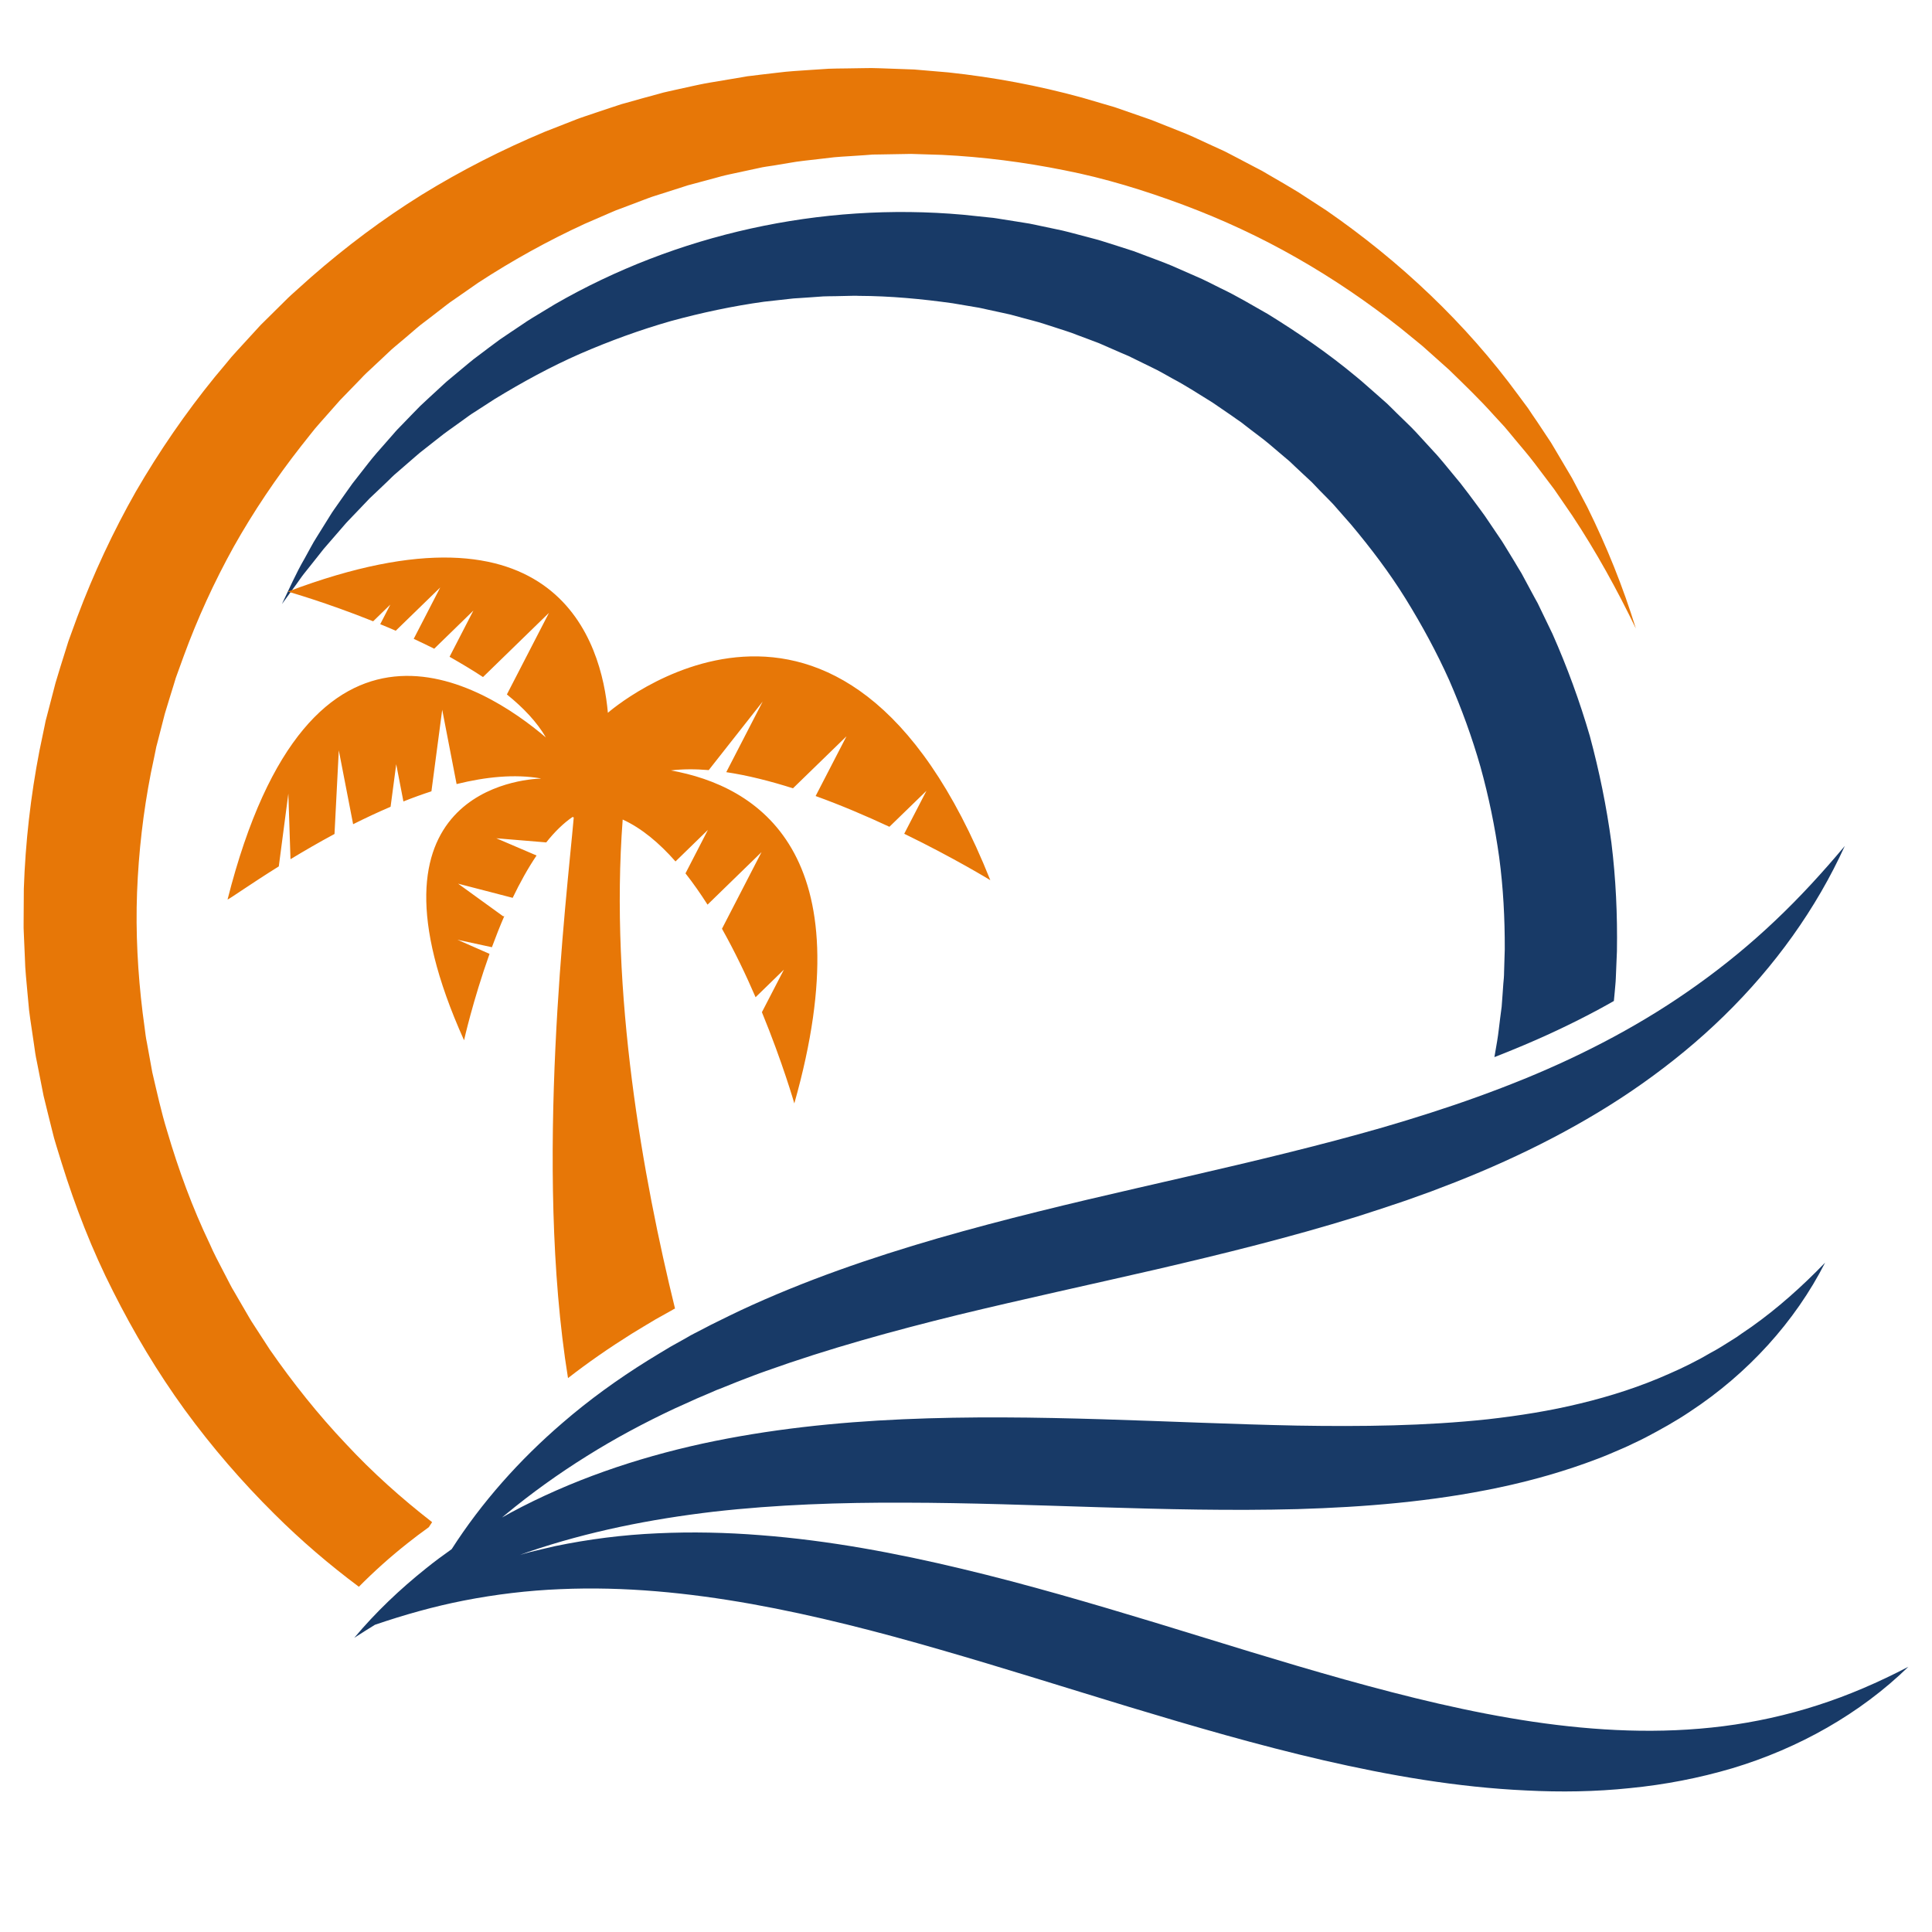
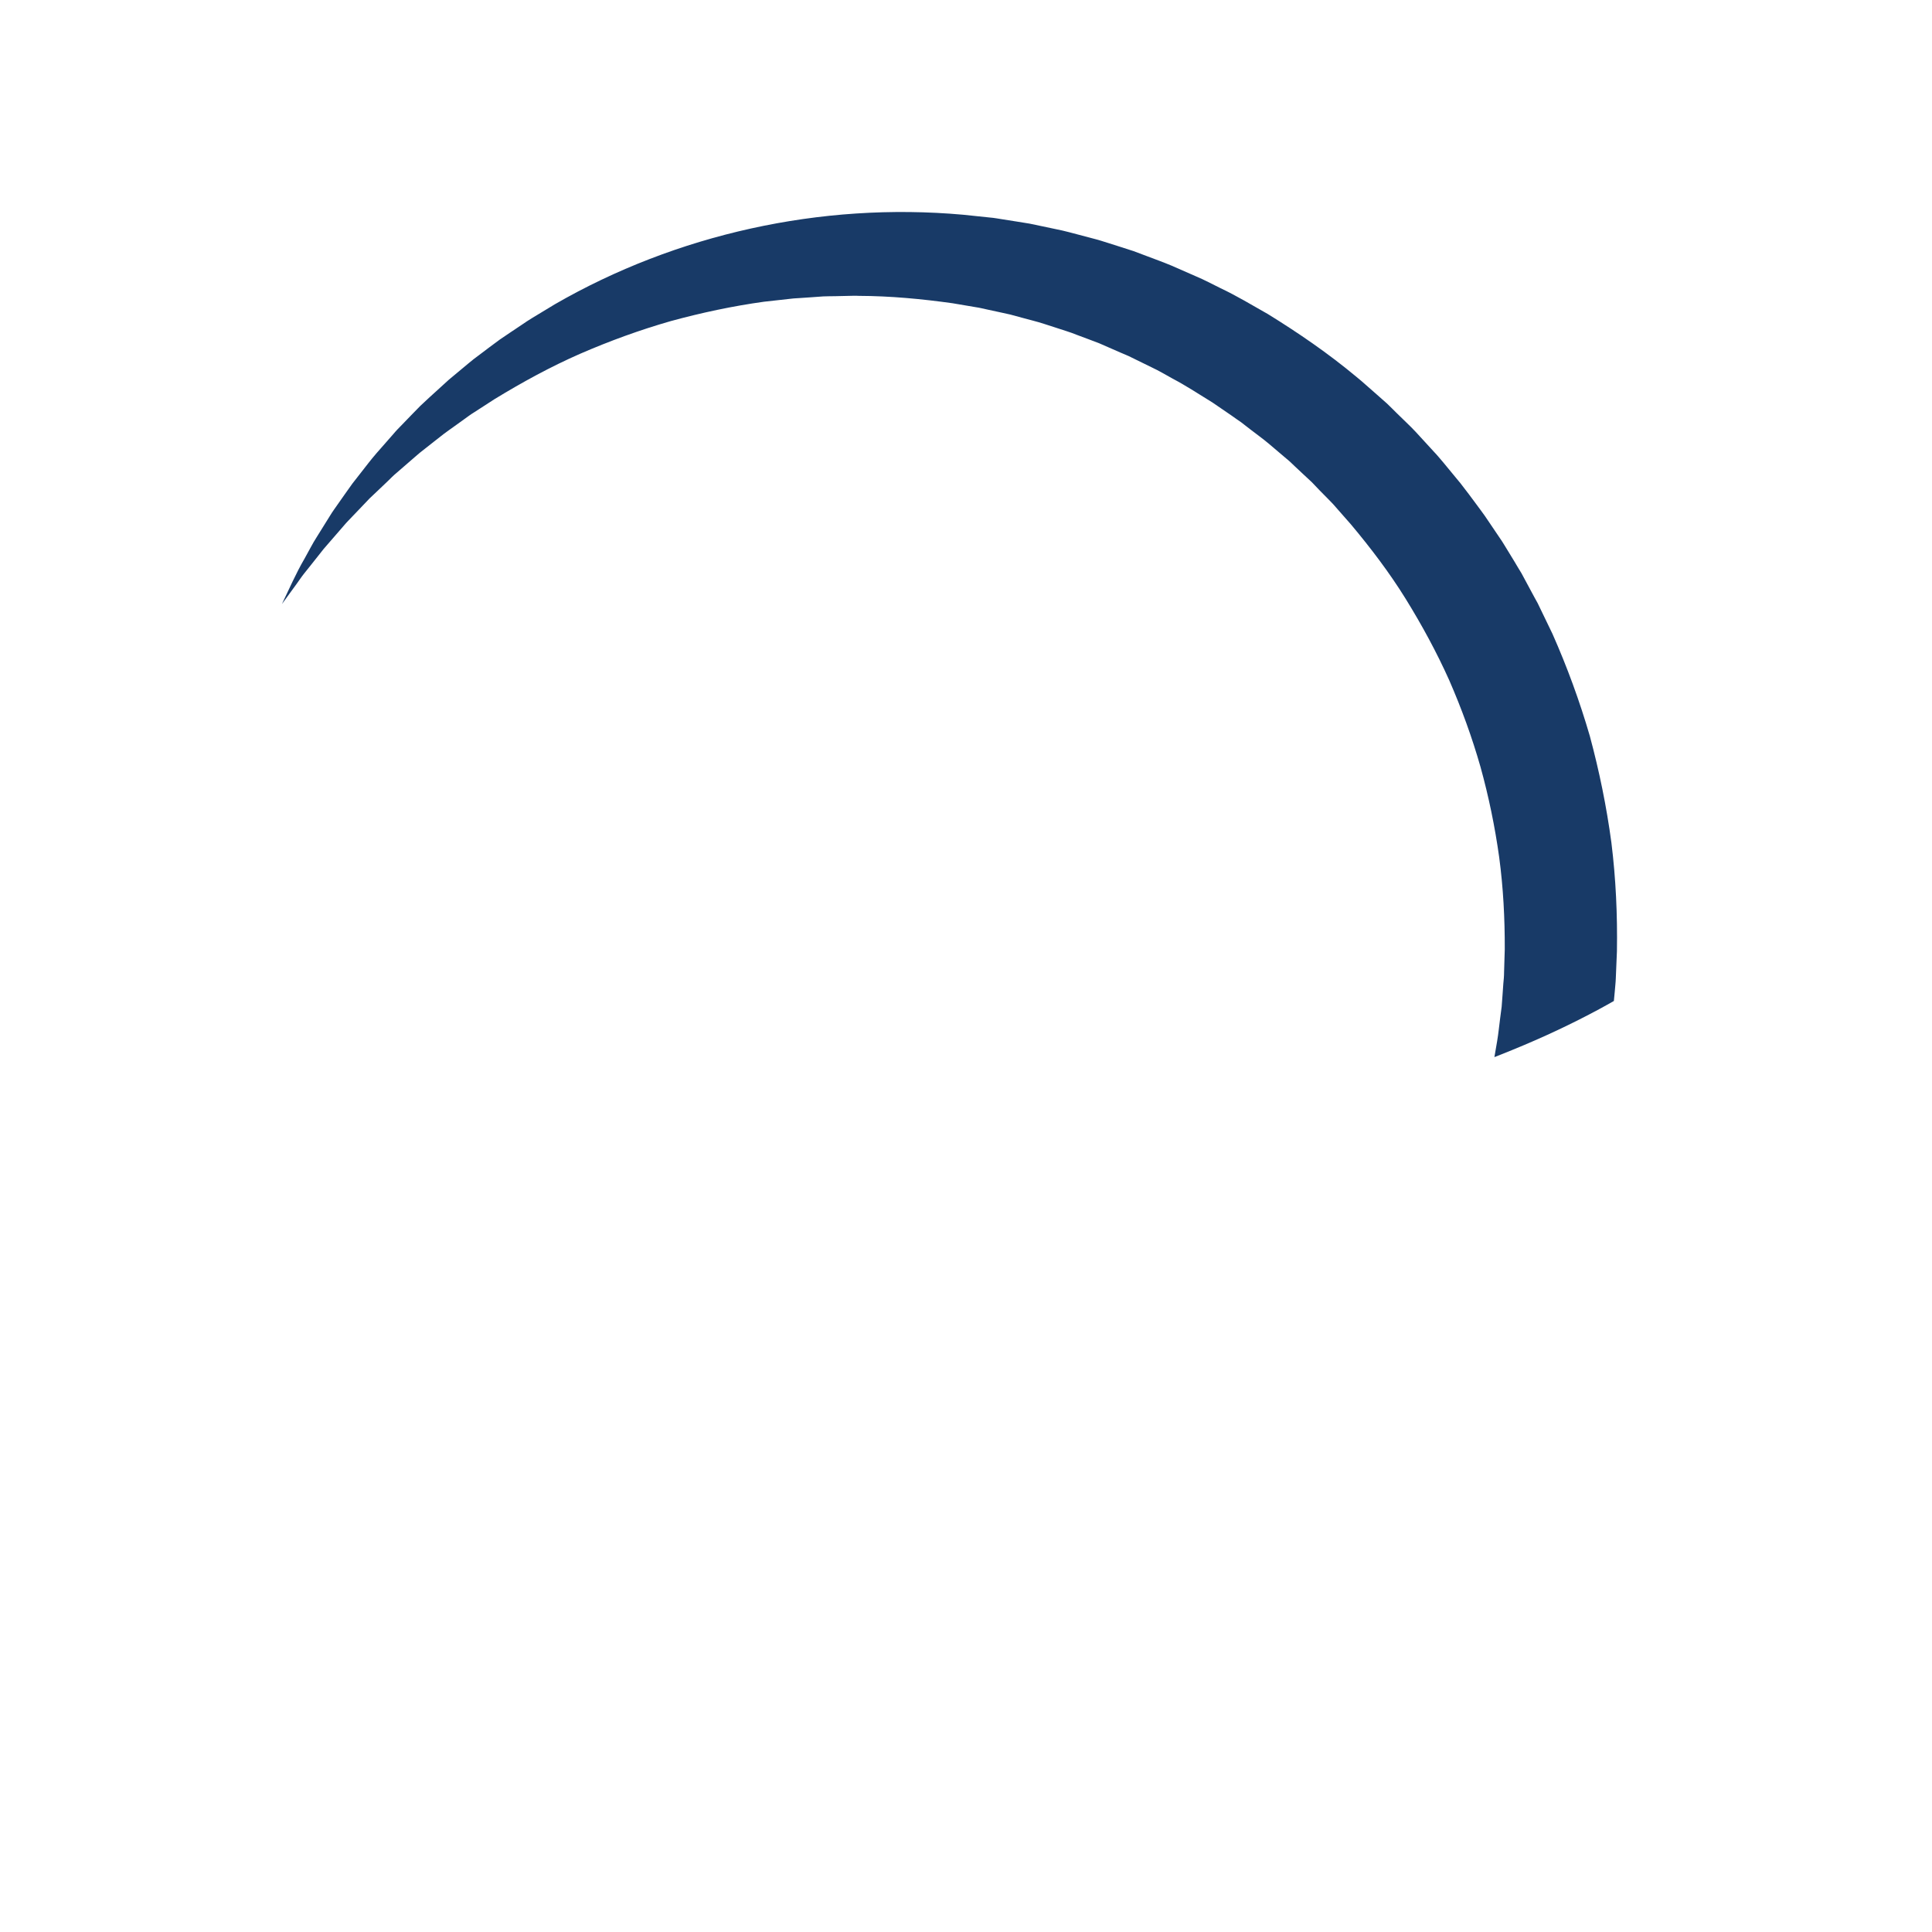
<svg xmlns="http://www.w3.org/2000/svg" version="1.1" id="Calque_1" x="0px" y="0px" width="36px" height="36px" viewBox="0 0 36 36" enable-background="new 0 0 36 36" xml:space="preserve">
  <g>
    <g>
      <g>
-         <path fill="#183A67" d="M6.569,9.62l0.16-0.167l0.159-0.167l0.168-0.159l0.167-0.159C7.278,8.915,7.331,8.859,7.39,8.811     l0.347-0.301c0.056-0.051,0.116-0.098,0.178-0.146l0.179-0.141l0.18-0.141c0.061-0.046,0.124-0.089,0.186-0.134l0.185-0.133     c0.062-0.044,0.122-0.091,0.187-0.13l0.382-0.247C9.73,7.123,10.26,6.833,10.81,6.592c0.551-0.239,1.113-0.444,1.686-0.608     c0.575-0.157,1.156-0.281,1.742-0.362l0.44-0.049l0.11-0.012l0.11-0.007l0.221-0.015l0.221-0.016     c0.074-0.003,0.147-0.003,0.221-0.004l0.221-0.005c0.074,0,0.147-0.006,0.22-0.001c0.588,0.002,1.172,0.057,1.75,0.138     l0.431,0.073c0.073,0.01,0.143,0.029,0.215,0.044l0.213,0.046c0.072,0.017,0.142,0.03,0.214,0.047l0.21,0.057l0.21,0.056     c0.071,0.02,0.141,0.037,0.21,0.061l0.414,0.134c0.07,0.021,0.138,0.048,0.205,0.074l0.204,0.076l0.203,0.077l0.199,0.087     l0.199,0.087c0.066,0.03,0.135,0.054,0.199,0.088l0.39,0.191l0.097,0.048c0.032,0.017,0.063,0.035,0.096,0.052l0.189,0.106     c0.257,0.135,0.497,0.295,0.744,0.446c0.12,0.08,0.237,0.164,0.358,0.245c0.057,0.042,0.117,0.082,0.177,0.124l0.17,0.132     l0.173,0.131c0.057,0.044,0.113,0.086,0.168,0.133l0.33,0.28c0.057,0.045,0.107,0.095,0.159,0.145l0.157,0.147l0.158,0.147     l0.148,0.155l0.152,0.154c0.051,0.053,0.101,0.101,0.146,0.156l0.284,0.323c0.369,0.441,0.717,0.898,1.019,1.386     c0.301,0.487,0.576,0.992,0.811,1.516c0.229,0.525,0.426,1.065,0.583,1.616c0.153,0.552,0.269,1.114,0.348,1.682     c0.076,0.568,0.106,1.142,0.104,1.715l-0.013,0.43c0,0.071-0.007,0.144-0.014,0.214l-0.015,0.214l-0.016,0.214l-0.028,0.214     l-0.026,0.213c-0.009,0.072-0.018,0.144-0.03,0.213l-0.051,0.298c0.113-0.044,0.226-0.089,0.337-0.135     c0.57-0.232,1.111-0.487,1.612-0.757c0.094-0.05,0.186-0.103,0.277-0.154l0.016-0.167c0.006-0.084,0.017-0.168,0.02-0.253     l0.021-0.507c0.011-0.675-0.02-1.353-0.103-2.023c-0.09-0.671-0.226-1.335-0.402-1.987c-0.189-0.649-0.422-1.286-0.696-1.904     l-0.221-0.458c-0.018-0.038-0.037-0.076-0.055-0.114l-0.062-0.112l-0.12-0.223l-0.12-0.223c-0.044-0.073-0.09-0.146-0.131-0.218     l-0.132-0.216c-0.045-0.072-0.087-0.146-0.135-0.214l-0.284-0.42c-0.048-0.07-0.101-0.136-0.15-0.205l-0.151-0.203l-0.155-0.202     l-0.161-0.195l-0.16-0.194c-0.057-0.065-0.108-0.13-0.168-0.192L26.382,8.05c-0.057-0.063-0.118-0.12-0.179-0.18l-0.182-0.177     c-0.06-0.059-0.118-0.119-0.18-0.177l-0.189-0.167l-0.19-0.167c-0.063-0.055-0.127-0.113-0.192-0.164     c-0.518-0.432-1.075-0.814-1.647-1.167c-0.292-0.165-0.579-0.339-0.882-0.482l-0.226-0.113c-0.037-0.018-0.076-0.037-0.113-0.055     L22.287,5.15l-0.461-0.202c-0.155-0.065-0.313-0.121-0.47-0.181l-0.234-0.088l-0.239-0.077l-0.239-0.076     c-0.08-0.024-0.159-0.052-0.24-0.072l-0.485-0.128c-0.08-0.022-0.163-0.039-0.244-0.056l-0.246-0.052l-0.244-0.051     c-0.083-0.014-0.165-0.027-0.248-0.04l-0.247-0.039c-0.083-0.012-0.164-0.029-0.247-0.035l-0.498-0.052     c-2.656-0.238-5.349,0.367-7.605,1.668L9.922,5.922c-0.07,0.041-0.136,0.087-0.204,0.133L9.516,6.19L9.315,6.326L9.119,6.471     L8.926,6.617c-0.065,0.048-0.13,0.096-0.191,0.149l-0.372,0.31C8.3,7.127,8.243,7.184,8.183,7.238L8.006,7.401     C7.946,7.456,7.888,7.51,7.829,7.566L7.661,7.738L7.494,7.911C7.438,7.968,7.381,8.025,7.33,8.087l-0.316,0.36     c-0.105,0.121-0.201,0.249-0.3,0.375L6.567,9.01L6.429,9.204L6.292,9.399C6.247,9.465,6.199,9.528,6.158,9.596L5.907,9.999     c-0.021,0.034-0.042,0.067-0.062,0.101l-0.058,0.104l-0.114,0.208c-0.159,0.272-0.284,0.563-0.42,0.844l0.277-0.38     c0.046-0.063,0.088-0.128,0.137-0.189l0.146-0.183l0.145-0.183l0.072-0.091c0.024-0.03,0.051-0.059,0.076-0.088L6.411,9.79     C6.46,9.731,6.516,9.677,6.569,9.62z" />
+         <path fill="#183A67" d="M6.569,9.62l0.16-0.167l0.159-0.167l0.168-0.159l0.167-0.159C7.278,8.915,7.331,8.859,7.39,8.811     l0.347-0.301c0.056-0.051,0.116-0.098,0.178-0.146l0.179-0.141l0.18-0.141c0.061-0.046,0.124-0.089,0.186-0.134l0.185-0.133     c0.062-0.044,0.122-0.091,0.187-0.13l0.382-0.247C9.73,7.123,10.26,6.833,10.81,6.592c0.551-0.239,1.113-0.444,1.686-0.608     c0.575-0.157,1.156-0.281,1.742-0.362l0.44-0.049l0.11-0.012l0.11-0.007l0.221-0.015l0.221-0.016     c0.074-0.003,0.147-0.003,0.221-0.004l0.221-0.005c0.074,0,0.147-0.006,0.22-0.001c0.588,0.002,1.172,0.057,1.75,0.138     l0.431,0.073c0.073,0.01,0.143,0.029,0.215,0.044l0.213,0.046c0.072,0.017,0.142,0.03,0.214,0.047l0.21,0.057l0.21,0.056     c0.071,0.02,0.141,0.037,0.21,0.061l0.414,0.134c0.07,0.021,0.138,0.048,0.205,0.074l0.204,0.076l0.203,0.077l0.199,0.087     l0.199,0.087c0.066,0.03,0.135,0.054,0.199,0.088l0.39,0.191l0.097,0.048c0.032,0.017,0.063,0.035,0.096,0.052l0.189,0.106     c0.257,0.135,0.497,0.295,0.744,0.446c0.12,0.08,0.237,0.164,0.358,0.245c0.057,0.042,0.117,0.082,0.177,0.124l0.17,0.132     l0.173,0.131c0.057,0.044,0.113,0.086,0.168,0.133l0.33,0.28c0.057,0.045,0.107,0.095,0.159,0.145l0.157,0.147l0.158,0.147     l0.148,0.155l0.152,0.154c0.051,0.053,0.101,0.101,0.146,0.156l0.284,0.323c0.369,0.441,0.717,0.898,1.019,1.386     c0.301,0.487,0.576,0.992,0.811,1.516c0.229,0.525,0.426,1.065,0.583,1.616c0.153,0.552,0.269,1.114,0.348,1.682     c0.076,0.568,0.106,1.142,0.104,1.715l-0.013,0.43c0,0.071-0.007,0.144-0.014,0.214l-0.015,0.214l-0.016,0.214l-0.028,0.214     l-0.026,0.213c-0.009,0.072-0.018,0.144-0.03,0.213l-0.051,0.298c0.113-0.044,0.226-0.089,0.337-0.135     c0.57-0.232,1.111-0.487,1.612-0.757c0.094-0.05,0.186-0.103,0.277-0.154l0.016-0.167c0.006-0.084,0.017-0.168,0.02-0.253     l0.021-0.507c0.011-0.675-0.02-1.353-0.103-2.023c-0.09-0.671-0.226-1.335-0.402-1.987c-0.189-0.649-0.422-1.286-0.696-1.904     l-0.221-0.458c-0.018-0.038-0.037-0.076-0.055-0.114l-0.062-0.112l-0.12-0.223l-0.12-0.223c-0.044-0.073-0.09-0.146-0.131-0.218     l-0.132-0.216c-0.045-0.072-0.087-0.146-0.135-0.214l-0.284-0.42c-0.048-0.07-0.101-0.136-0.15-0.205l-0.151-0.203l-0.155-0.202     l-0.161-0.195l-0.16-0.194c-0.057-0.065-0.108-0.13-0.168-0.192L26.382,8.05c-0.057-0.063-0.118-0.12-0.179-0.18l-0.182-0.177     c-0.06-0.059-0.118-0.119-0.18-0.177l-0.189-0.167l-0.19-0.167c-0.063-0.055-0.127-0.113-0.192-0.164     c-0.518-0.432-1.075-0.814-1.647-1.167c-0.292-0.165-0.579-0.339-0.882-0.482l-0.226-0.113c-0.037-0.018-0.076-0.037-0.113-0.055     L22.287,5.15l-0.461-0.202c-0.155-0.065-0.313-0.121-0.47-0.181l-0.234-0.088l-0.239-0.077l-0.239-0.076     c-0.08-0.024-0.159-0.052-0.24-0.072l-0.485-0.128c-0.08-0.022-0.163-0.039-0.244-0.056l-0.246-0.052l-0.244-0.051     c-0.083-0.014-0.165-0.027-0.248-0.04l-0.247-0.039c-0.083-0.012-0.164-0.029-0.247-0.035l-0.498-0.052     c-2.656-0.238-5.349,0.367-7.605,1.668L9.922,5.922c-0.07,0.041-0.136,0.087-0.204,0.133L9.516,6.19L9.315,6.326L9.119,6.471     L8.926,6.617c-0.065,0.048-0.13,0.096-0.191,0.149l-0.372,0.31L8.006,7.401     C7.946,7.456,7.888,7.51,7.829,7.566L7.661,7.738L7.494,7.911C7.438,7.968,7.381,8.025,7.33,8.087l-0.316,0.36     c-0.105,0.121-0.201,0.249-0.3,0.375L6.567,9.01L6.429,9.204L6.292,9.399C6.247,9.465,6.199,9.528,6.158,9.596L5.907,9.999     c-0.021,0.034-0.042,0.067-0.062,0.101l-0.058,0.104l-0.114,0.208c-0.159,0.272-0.284,0.563-0.42,0.844l0.277-0.38     c0.046-0.063,0.088-0.128,0.137-0.189l0.146-0.183l0.145-0.183l0.072-0.091c0.024-0.03,0.051-0.059,0.076-0.088L6.411,9.79     C6.46,9.731,6.516,9.677,6.569,9.62z" />
      </g>
      <g>
-         <path fill="#E77707" d="M6.313,13.981l0.267,1.377c0.226-0.113,0.459-0.223,0.698-0.325l0.105-0.793l0.134,0.694     c0.173-0.069,0.347-0.132,0.522-0.189l0.201-1.52l0.268,1.385c0.546-0.135,1.082-0.189,1.565-0.106c0,0.001,0,0.003,0.001,0.004     c-0.312,0.01-3.52,0.225-1.427,4.876c0,0,0.164-0.738,0.475-1.61l-0.598-0.263l0.642,0.139c0.07-0.19,0.147-0.386,0.231-0.58     l-0.021,0.004l-0.84-0.608l1.017,0.264c0.134-0.279,0.283-0.549,0.445-0.789l0,0l-0.75-0.321l0.929,0.077l-0.002,0.004     c0.154-0.194,0.318-0.358,0.494-0.478c0.007,0.002,0.015,0.005,0.022,0.009c-0.13,1.483-0.747,6.488-0.107,10.447     c0.371-0.289,0.767-0.563,1.183-0.824l0.219-0.133c0.021-0.011,0.039-0.022,0.058-0.035c0.054-0.033,0.109-0.065,0.169-0.101     l0.32-0.179c0.014-0.009,0.029-0.018,0.045-0.024c-0.596-2.425-1.22-5.887-0.975-9.112c0.352,0.161,0.68,0.436,0.984,0.781     l0.604-0.588l-0.418,0.81c0.144,0.183,0.28,0.378,0.411,0.583l1.006-0.979l-0.737,1.428c0.237,0.421,0.447,0.861,0.626,1.276     l0.528-0.514l-0.41,0.793c0.389,0.947,0.604,1.7,0.604,1.7c1.324-4.678-0.689-5.916-2.301-6.205     c0.221-0.027,0.458-0.027,0.706-0.006l0,0l1.006-1.278l-0.679,1.316h-0.002c0.402,0.06,0.823,0.167,1.245,0.301l0.997-0.969     l-0.575,1.113c0.479,0.173,0.948,0.374,1.375,0.573l0.69-0.67l-0.414,0.8c0.936,0.455,1.604,0.865,1.604,0.865     c-2.772-6.944-7.125-3.12-7.126-3.119c-0.116-1.298-0.923-4.163-5.963-2.258c0,0,0.707,0.199,1.589,0.553l0.32-0.311     l-0.188,0.365c0.095,0.039,0.191,0.079,0.289,0.122l0.829-0.806l-0.494,0.957c0.127,0.058,0.254,0.121,0.382,0.184l0.73-0.711     l-0.444,0.861C8.589,12.359,8.8,12.484,9,12.616l1.229-1.196l-0.784,1.52c0.309,0.249,0.563,0.518,0.727,0.802     c-1.158-0.985-4.395-3.049-5.932,3.02c0.057-0.024,0.417-0.282,0.955-0.618l0.178-1.356l0.04,1.222     c0.248-0.15,0.524-0.311,0.82-0.47L6.313,13.981z M11.323,13.285L11.323,13.285L11.323,13.285L11.323,13.285z" />
-       </g>
-       <path fill="#183A67" d="M33.864,31.776c-0.576,0.186-1.164,0.314-1.752,0.389c-1.182,0.15-2.37,0.09-3.546-0.083    c-1.18-0.175-2.349-0.463-3.518-0.789c-1.169-0.327-2.338-0.696-3.52-1.057c-1.182-0.358-2.38-0.711-3.604-1.003    c-1.223-0.293-2.475-0.529-3.751-0.627c-0.638-0.051-1.281-0.065-1.923-0.035c-0.643,0.028-1.283,0.109-1.912,0.24    c-0.156,0.035-0.313,0.074-0.468,0.111c-0.062,0.016-0.123,0.035-0.185,0.053c0.052-0.02,0.105-0.037,0.157-0.057    c1.124-0.383,2.284-0.612,3.457-0.75c1.174-0.133,2.363-0.173,3.56-0.168c1.199,0.002,2.406,0.048,3.625,0.085    s2.451,0.068,3.694,0.035c1.243-0.037,2.506-0.138,3.753-0.402c0.623-0.131,1.243-0.308,1.842-0.537    c0.151-0.057,0.3-0.122,0.448-0.186c0.074-0.031,0.146-0.065,0.219-0.101s0.146-0.067,0.216-0.105    c0.286-0.15,0.568-0.306,0.835-0.486c1.075-0.706,1.957-1.674,2.517-2.775c-0.431,0.446-0.885,0.851-1.37,1.195l-0.186,0.127    l-0.089,0.063l-0.097,0.061c-0.124,0.077-0.249,0.16-0.38,0.228c-0.063,0.037-0.127,0.072-0.192,0.109    c-0.063,0.032-0.131,0.067-0.194,0.101c-0.068,0.032-0.129,0.065-0.197,0.096l-0.2,0.09c-0.533,0.238-1.089,0.417-1.654,0.553    c-0.563,0.138-1.143,0.229-1.724,0.295c-1.167,0.125-2.354,0.138-3.555,0.118c-1.199-0.024-2.412-0.081-3.636-0.118    s-2.46-0.055-3.708,0c-1.245,0.055-2.501,0.186-3.739,0.454c-1.235,0.27-2.453,0.685-3.568,1.285    c-0.055,0.03-0.11,0.061-0.165,0.092c0.022-0.018,0.044-0.037,0.066-0.055c0.483-0.4,0.99-0.763,1.516-1.091    c0.525-0.329,1.07-0.62,1.628-0.882c0.141-0.062,0.28-0.127,0.421-0.19l0.212-0.09l0.106-0.046l0.053-0.023l0.054-0.02    l0.214-0.086c0.072-0.028,0.142-0.059,0.215-0.085l0.217-0.083c0.073-0.026,0.144-0.055,0.217-0.079    c1.164-0.417,2.364-0.747,3.58-1.046c1.218-0.295,2.453-0.562,3.696-0.848c1.243-0.289,2.492-0.597,3.731-0.981l0.463-0.15    l0.463-0.155c0.153-0.055,0.307-0.109,0.462-0.166l0.456-0.175c0.607-0.24,1.208-0.509,1.792-0.814    c0.585-0.305,1.153-0.644,1.69-1.024c0.54-0.382,1.051-0.801,1.521-1.261c0.942-0.919,1.716-1.994,2.248-3.163    c-0.412,0.492-0.841,0.96-1.297,1.391c-0.455,0.432-0.938,0.829-1.44,1.188c-0.502,0.361-1.026,0.685-1.568,0.977    s-1.099,0.552-1.667,0.784c-0.57,0.232-1.151,0.441-1.741,0.63l-0.443,0.139l-0.448,0.134l-0.448,0.126l-0.452,0.122    c-1.206,0.319-2.434,0.597-3.671,0.881s-2.485,0.581-3.727,0.939c-1.24,0.36-2.478,0.784-3.667,1.339    c-0.075,0.035-0.148,0.07-0.223,0.107l-0.221,0.109c-0.074,0.035-0.146,0.072-0.219,0.111l-0.219,0.113    c-0.037,0.02-0.072,0.037-0.108,0.06l-0.108,0.061l-0.215,0.12c-0.072,0.042-0.142,0.086-0.211,0.127l-0.211,0.129    c-0.559,0.348-1.094,0.734-1.592,1.165c-0.8,0.688-1.504,1.479-2.063,2.351c-0.162,0.115-0.321,0.231-0.475,0.356    c-0.49,0.391-0.942,0.821-1.339,1.295c0.128-0.081,0.255-0.164,0.384-0.242c0.55-0.188,1.103-0.343,1.659-0.452    c0.596-0.116,1.196-0.188,1.795-0.212c1.198-0.053,2.389,0.067,3.568,0.277c1.18,0.212,2.349,0.514,3.517,0.852    c1.169,0.337,2.339,0.708,3.524,1.068c1.185,0.358,2.384,0.708,3.614,0.992c1.228,0.282,2.488,0.503,3.775,0.562    c0.642,0.033,1.289,0.024,1.936-0.044c0.645-0.063,1.284-0.186,1.903-0.369c1.238-0.371,2.386-1.018,3.283-1.892    C35.008,31.346,34.443,31.591,33.864,31.776z" />
+         </g>
      <g>
-         <path fill="#E77707" d="M7.581,28.766c0.129-0.103,0.264-0.205,0.409-0.309c0.02-0.032,0.042-0.063,0.062-0.094     c-0.571-0.443-1.111-0.926-1.603-1.455c-0.52-0.548-0.993-1.143-1.422-1.761L4.72,24.674c-0.053-0.079-0.098-0.162-0.146-0.243     l-0.142-0.244l-0.071-0.123c-0.024-0.039-0.048-0.08-0.069-0.122l-0.13-0.251c-0.086-0.166-0.176-0.332-0.251-0.507     c-0.326-0.68-0.585-1.388-0.797-2.109c-0.111-0.36-0.19-0.727-0.276-1.092l-0.101-0.556c-0.008-0.044-0.019-0.09-0.024-0.138     l-0.018-0.14l-0.037-0.278c-0.091-0.744-0.132-1.494-0.104-2.244c0.029-0.75,0.115-1.496,0.259-2.231l0.058-0.276l0.028-0.137     l0.014-0.07l0.018-0.067l0.14-0.545c0.053-0.18,0.11-0.358,0.165-0.538l0.041-0.135l0.048-0.132l0.096-0.265     c0.258-0.705,0.571-1.389,0.935-2.045c0.368-0.654,0.789-1.279,1.252-1.87l0.175-0.221l0.088-0.11     c0.03-0.037,0.063-0.07,0.092-0.106l0.374-0.423l0.393-0.405C6.792,6.982,6.861,6.92,6.931,6.855l0.206-0.193l0.103-0.097     c0.034-0.032,0.068-0.065,0.105-0.095L7.559,6.29l0.215-0.184c0.036-0.031,0.073-0.06,0.11-0.088l0.112-0.085L8.22,5.76     c0.075-0.057,0.147-0.117,0.227-0.169l0.464-0.323c0.631-0.412,1.293-0.779,1.981-1.096l0.521-0.226     c0.043-0.02,0.088-0.036,0.132-0.052l0.133-0.05l0.266-0.101l0.133-0.05c0.022-0.008,0.044-0.017,0.066-0.024l0.068-0.022     l0.271-0.086l0.271-0.087l0.068-0.022l0.069-0.018l0.137-0.037l0.276-0.074l0.138-0.038l0.068-0.017l0.07-0.016l0.557-0.12     c0.023-0.005,0.046-0.01,0.07-0.015l0.07-0.012l0.141-0.021l0.281-0.047c0.188-0.035,0.377-0.051,0.566-0.074l0.283-0.033     c0.096-0.01,0.19-0.013,0.286-0.02l0.286-0.019l0.143-0.011c0.048-0.002,0.096-0.001,0.143-0.002l0.573-0.01l0.573,0.018     c0.764,0.037,1.528,0.135,2.283,0.287c0.756,0.148,1.496,0.376,2.222,0.647c0.726,0.272,1.432,0.599,2.108,0.986     c0.678,0.386,1.326,0.827,1.942,1.315l0.228,0.186l0.115,0.094c0.037,0.031,0.077,0.062,0.111,0.095L27,6.889     c0.282,0.275,0.568,0.548,0.832,0.844l0.201,0.218c0.065,0.075,0.127,0.152,0.19,0.228l0.192,0.229l0.094,0.115l0.092,0.118     l0.36,0.477l0.339,0.494c0.441,0.667,0.83,1.371,1.182,2.1c-0.238-0.773-0.542-1.529-0.904-2.261l-0.286-0.543l-0.313-0.529     L28.9,8.246l-0.085-0.128l-0.17-0.256c-0.06-0.085-0.116-0.171-0.173-0.256l-0.184-0.248c-0.975-1.332-2.198-2.486-3.572-3.436     L24.19,3.58c-0.177-0.109-0.358-0.212-0.54-0.318l-0.135-0.079c-0.046-0.025-0.094-0.049-0.14-0.073l-0.278-0.146     c-0.094-0.048-0.186-0.099-0.279-0.145l-0.286-0.131c-0.192-0.088-0.38-0.181-0.578-0.254l-0.293-0.117     c-0.097-0.038-0.195-0.08-0.295-0.113L20.77,1.997l-0.607-0.178c-0.814-0.224-1.65-0.38-2.493-0.47l-0.635-0.054l-0.637-0.023     c-0.054-0.001-0.106-0.004-0.16-0.004l-0.16,0.002l-0.319,0.005c-0.106,0.002-0.213,0.001-0.319,0.006l-0.32,0.021     c-0.212,0.015-0.425,0.025-0.637,0.053l-0.317,0.037l-0.16,0.02l-0.079,0.009c-0.026,0.004-0.052,0.009-0.079,0.014l-0.631,0.106     l-0.079,0.014L13.06,1.57l-0.157,0.034L12.59,1.673l-0.156,0.035l-0.078,0.018l-0.078,0.022l-0.309,0.084l-0.309,0.087     l-0.077,0.021c-0.025,0.007-0.051,0.016-0.076,0.025l-0.152,0.05L11.05,2.117l-0.151,0.051c-0.051,0.018-0.101,0.034-0.152,0.054     L10.15,2.456C9.36,2.787,8.593,3.177,7.861,3.628C7.13,4.082,6.44,4.601,5.793,5.167L5.552,5.383     C5.471,5.456,5.39,5.526,5.315,5.603L4.855,6.058L4.419,6.534c-0.036,0.04-0.073,0.079-0.108,0.12L4.208,6.779L4,7.028     C3.457,7.696,2.967,8.409,2.534,9.155c-0.426,0.75-0.792,1.535-1.095,2.343l-0.111,0.304l-0.055,0.152l-0.048,0.154     c-0.064,0.206-0.131,0.412-0.191,0.619l-0.163,0.627L0.85,13.433l-0.016,0.08l-0.033,0.159l-0.066,0.317     c-0.164,0.848-0.262,1.709-0.291,2.572l-0.004,0.648l0,0.081l0.003,0.081l0.007,0.162l0.014,0.324     c0.004,0.215,0.03,0.43,0.048,0.646l0.03,0.322c0.012,0.108,0.03,0.214,0.045,0.321l0.047,0.318l0.023,0.161     c0.007,0.055,0.02,0.106,0.03,0.159l0.125,0.635c0.05,0.21,0.104,0.42,0.155,0.628l0.04,0.158     c0.014,0.05,0.031,0.103,0.046,0.155l0.095,0.308c0.256,0.821,0.568,1.626,0.959,2.395c0.386,0.767,0.828,1.508,1.334,2.205     c0.506,0.694,1.069,1.346,1.677,1.948c0.491,0.489,1.017,0.939,1.569,1.351C6.963,29.288,7.262,29.019,7.581,28.766z" />
-       </g>
+         </g>
    </g>
  </g>
</svg>